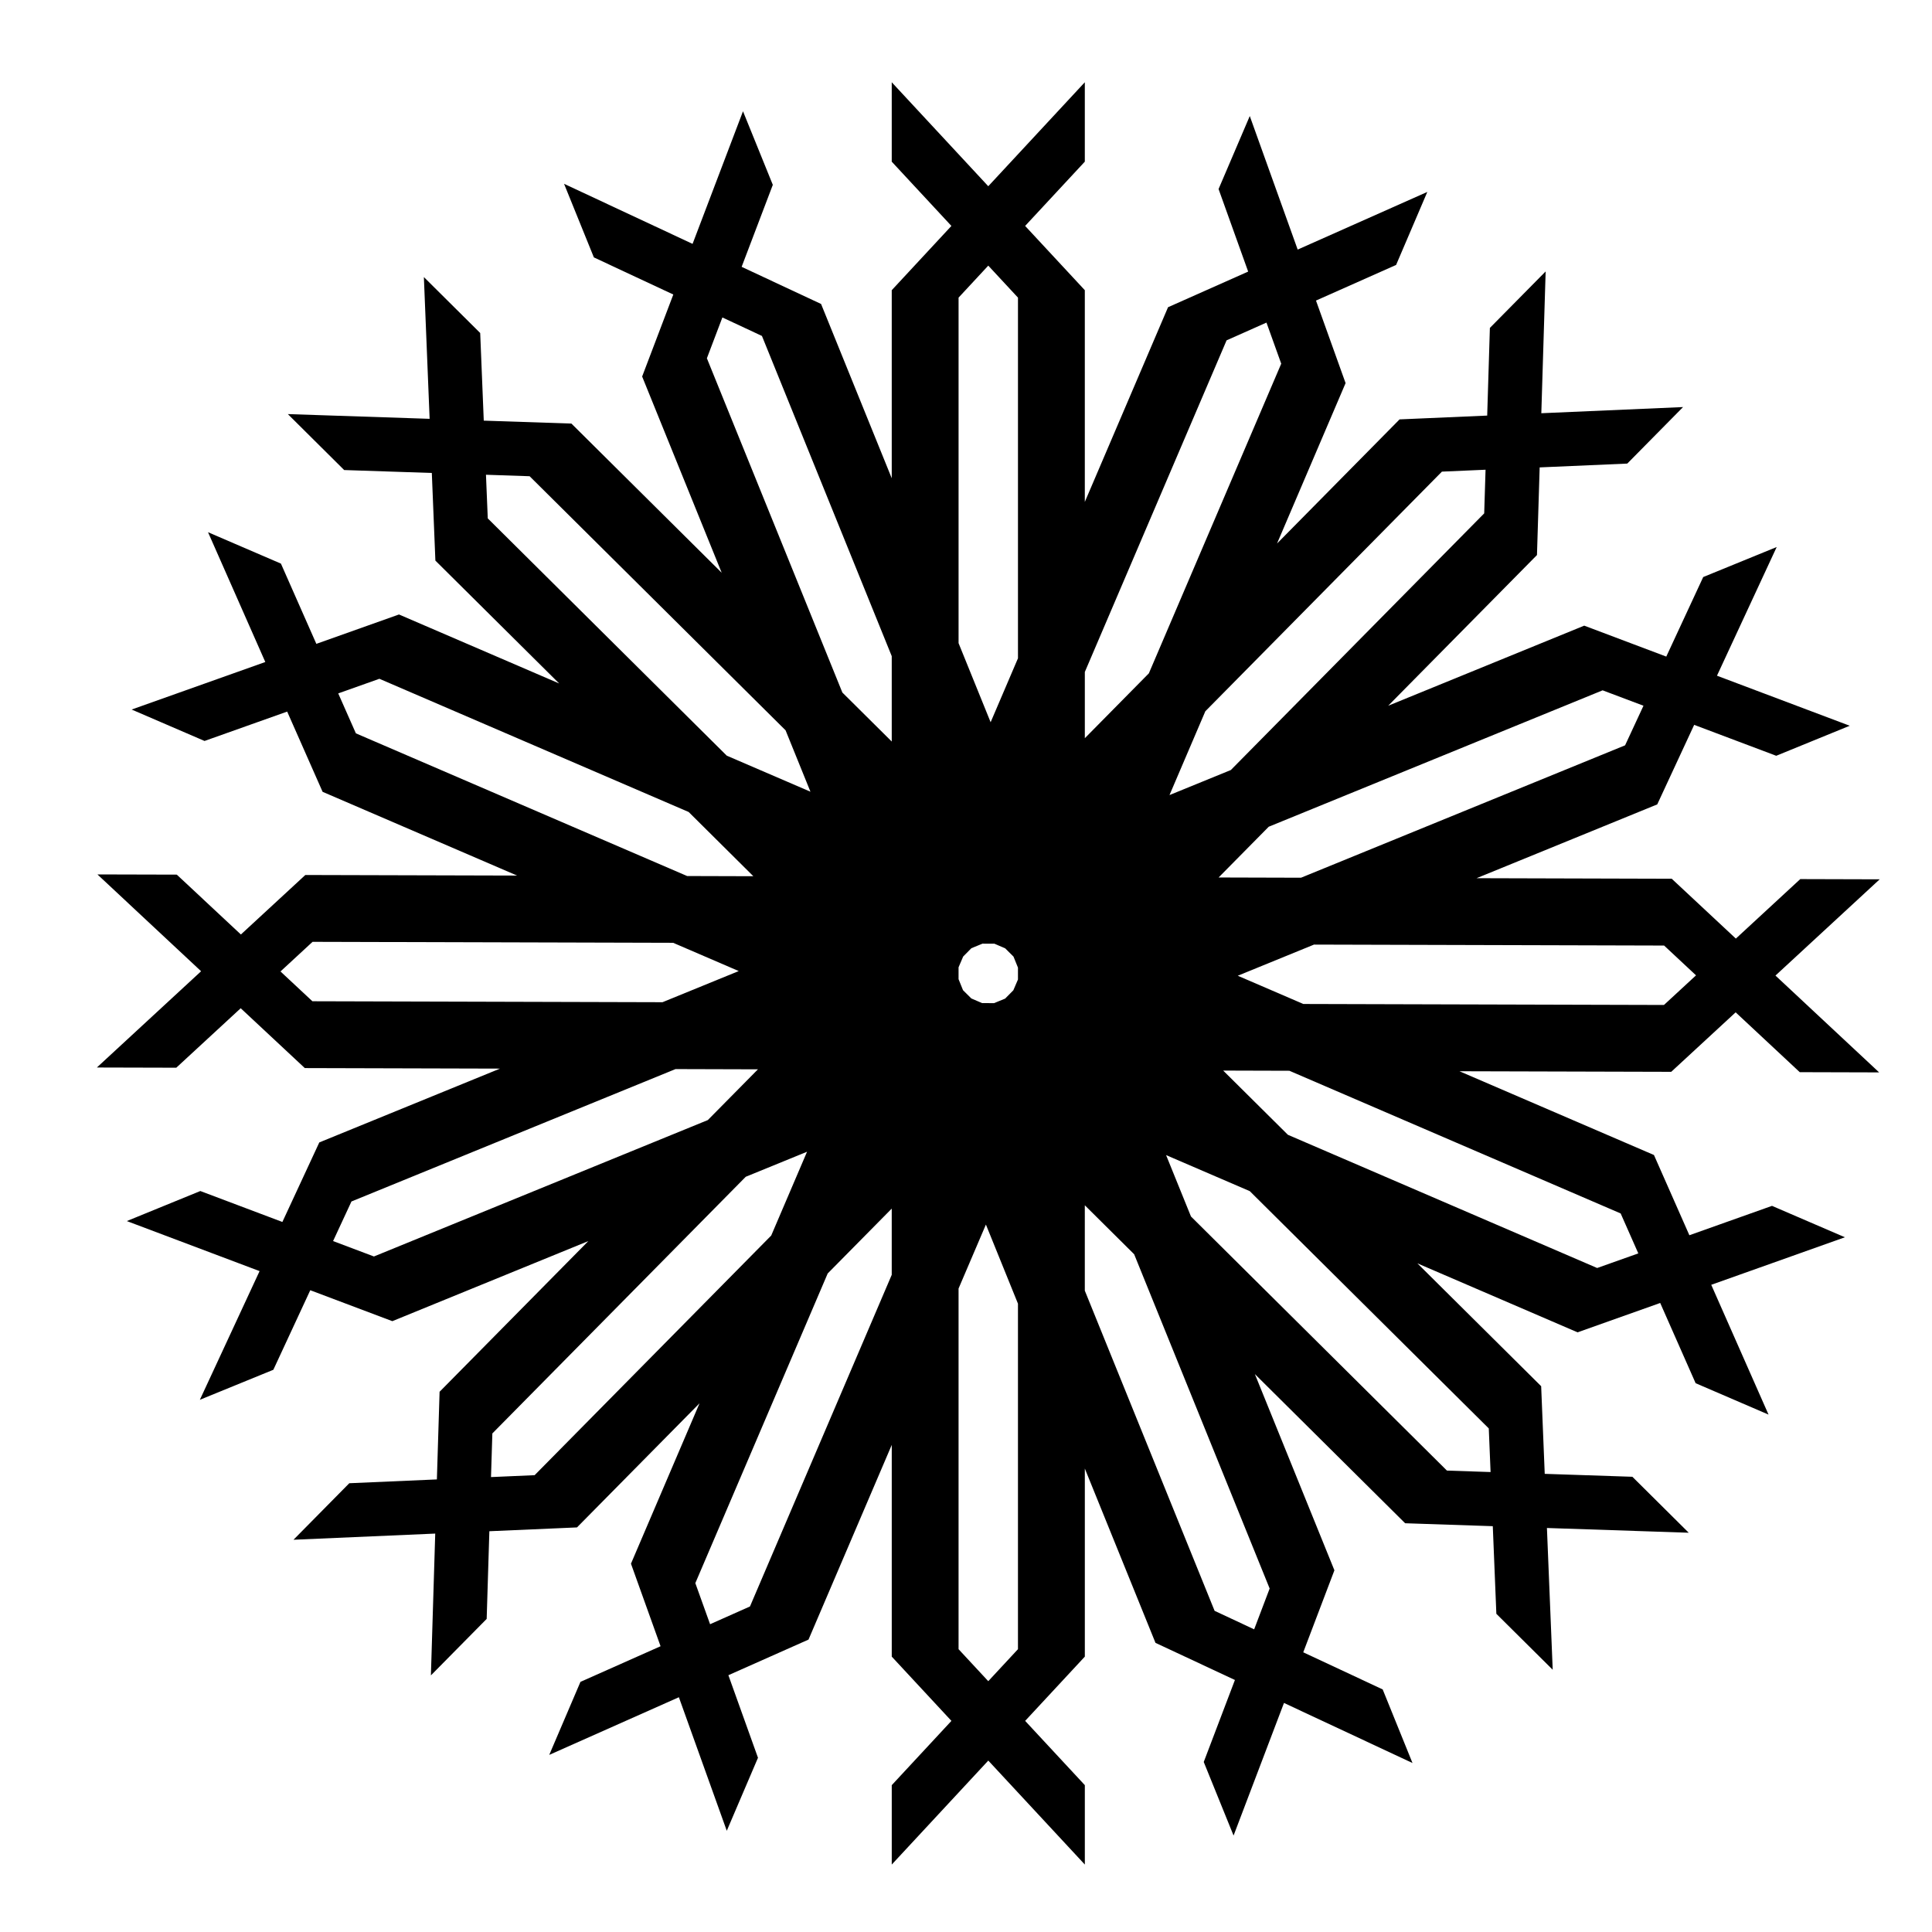
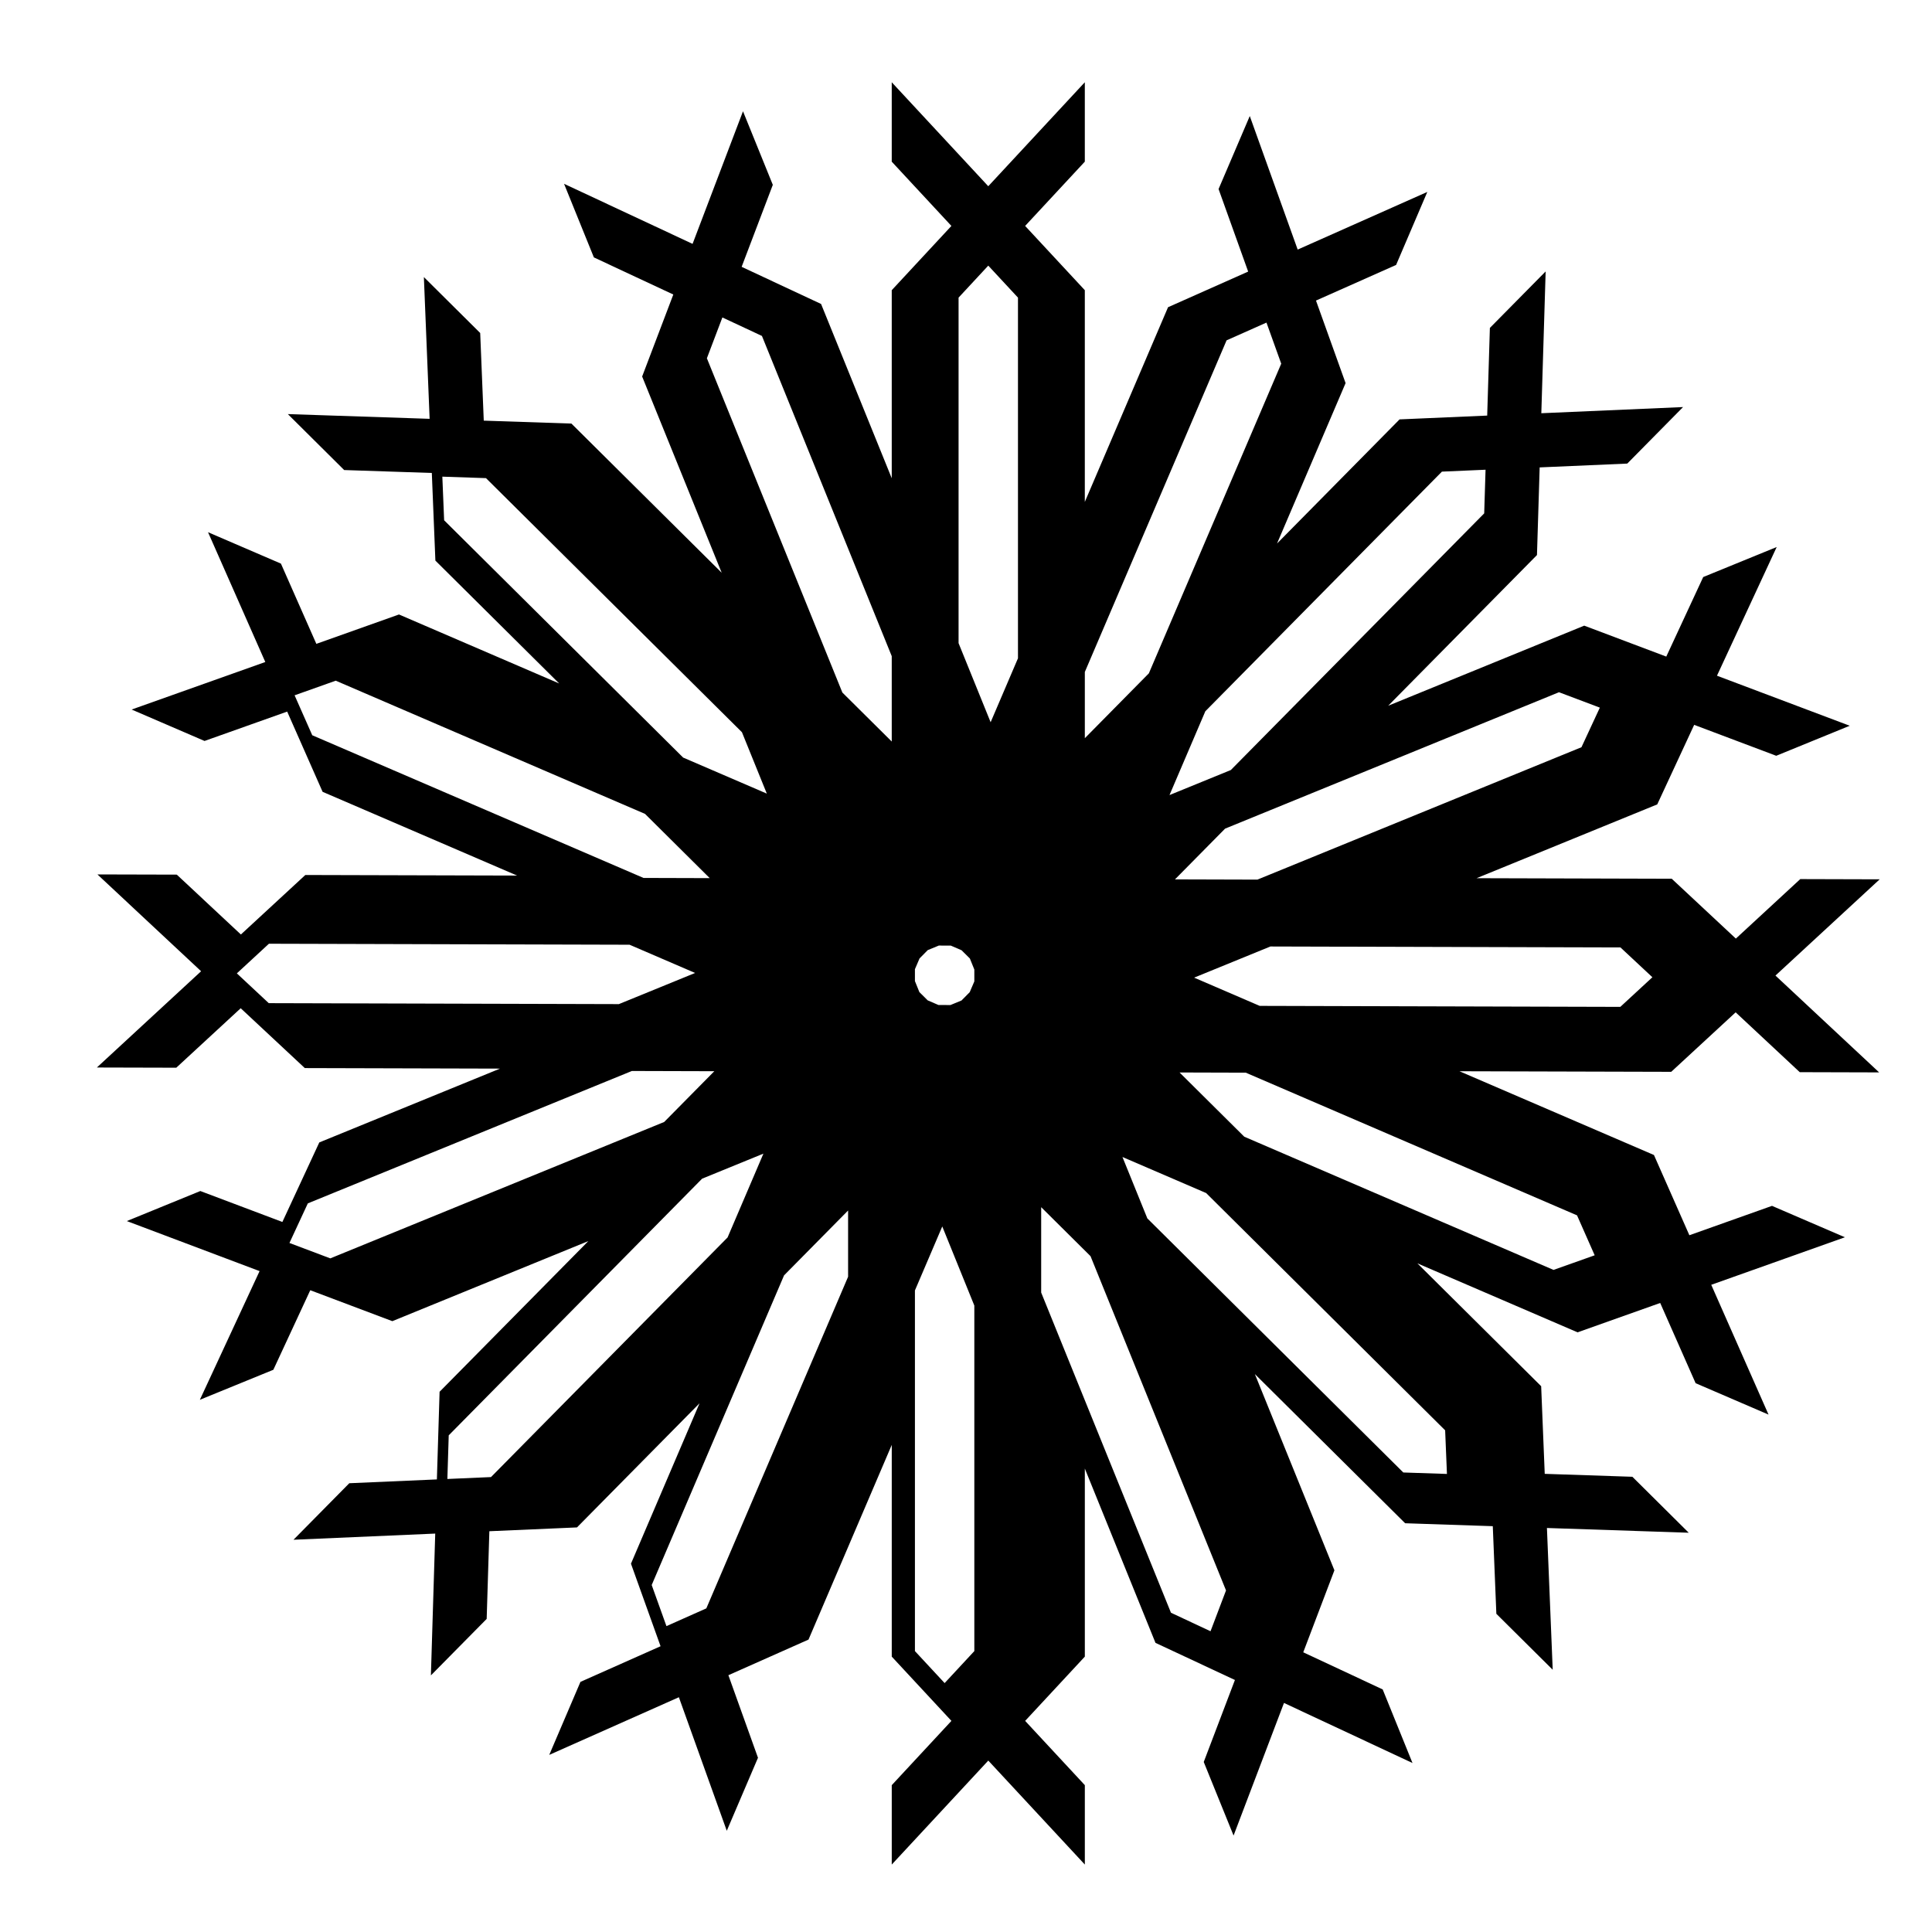
<svg xmlns="http://www.w3.org/2000/svg" fill="#000000" width="800px" height="800px" version="1.1" viewBox="144 144 512 512">
-   <path d="m380.32 165.8v21.043l15.812 17.031-15.812 17.031v49.84l-18.727-46.191-21.051-9.84 8.262-21.73-7.902-19.496-13.363 35.141-34.059-15.922 7.902 19.504 21.051 9.84-8.258 21.73 21.078 52-39.824-39.531-23.227-0.777-0.945-23.223-14.926-14.824 1.523 37.566-37.574-1.254 14.93 14.828 23.227 0.773 0.945 23.227 32.805 32.562-42.453-18.285-21.898 7.785-9.387-21.266-19.32-8.32 15.18 34.398-35.422 12.594 19.32 8.328 21.898-7.785 9.387 21.262 51.539 22.195-56.117-0.152-17.074 15.766-16.988-15.863-21.035-0.055 27.477 25.66-27.621 25.508 21.043 0.055 17.074-15.762 16.988 15.859 51.727 0.141-47.887 19.562-9.785 21.078-21.746-8.199-19.48 7.961 35.184 13.262-15.828 34.105 19.477-7.957 9.785-21.082 21.746 8.199 51.949-21.223-39.426 39.934-0.715 23.227-23.215 1.012-14.785 14.977 37.562-1.633-1.148 37.578 14.781-14.969 0.711-23.234 23.223-1.012 32.477-32.895-18.172 42.508 7.844 21.875-21.23 9.445-8.273 19.352 34.355-15.281 12.695 35.391 8.27-19.348-7.844-21.879 21.234-9.441 22.059-51.598v56.113l15.812 17.031-15.812 17.031v21.043l25.582-27.555 25.586 27.555v-21.043l-15.816-17.031 15.816-17.031v-49.84l18.723 46.191 21.051 9.84-8.262 21.73 7.906 19.5 13.359-35.145 34.059 15.922-7.902-19.504-21.051-9.84 8.258-21.73-21.078-52 39.824 39.531 23.227 0.777 0.945 23.223 14.934 14.824-1.531-37.566 37.578 1.254-14.934-14.828-23.227-0.777-0.945-23.223-32.805-32.562 42.453 18.285 21.898-7.785 9.387 21.262 19.324 8.324-15.184-34.398 35.422-12.598-19.32-8.324-21.898 7.785-9.387-21.262-51.539-22.195 56.117 0.152 17.074-15.766 16.988 15.859 21.039 0.059-27.48-25.66 27.621-25.508-21.043-0.059-17.07 15.766-16.992-15.859-51.723-0.145 47.883-19.559 9.785-21.078 21.746 8.195 19.48-7.957-35.184-13.262 15.828-34.105-19.473 7.957-9.789 21.082-21.746-8.199-51.949 21.223 39.426-39.934 0.715-23.227 23.215-1.012 14.785-14.977-37.562 1.633 1.148-37.578-14.781 14.969-0.711 23.234-23.223 1.008-32.473 32.898 18.168-42.512-7.844-21.875 21.23-9.441 8.273-19.352-34.355 15.281-12.695-35.391-8.27 19.348 7.844 21.875-21.234 9.445-22.055 51.594v-56.109l-15.816-17.031 15.816-17.031v-21.043l-25.586 27.555zm25.582 48.594 7.871 8.48v95.578l-7.246 16.949-8.496-20.961v-91.566zm-70.465 13.738 10.484 4.898 34.398 84.859v22.625l-13.082-12.984-35.906-88.582zm144.19 1.359 3.91 10.891-35.078 82.059-16.969 17.191v-17.551l37.566-87.887zm58.059 38.992-0.359 11.566-67.145 68.016-16.254 6.637 9.496-22.207 62.699-63.508zm-264.9 1.332 11.566 0.391 67.832 67.336 6.594 16.27-22.176-9.551-63.34-62.883zm-28.246 54.07 81.961 35.301 17.145 17.023-17.547-0.051-87.785-37.812-4.68-10.586zm324.17 3.059 10.828 4.082-4.871 10.492-85.879 35.086-21.844-0.062 13.281-13.449zm-341.88 66.652 95.574 0.262 17.371 7.484-20.207 8.254-92.781-0.254-8.457-7.894zm177.53 0.484 3.176 0.012 2.852 1.23 2.203 2.191 1.18 2.918v3.144l-1.223 2.856-2.18 2.207-2.93 1.203-3.176-0.012-2.852-1.23-2.203-2.191-1.18-2.918v-3.144l1.223-2.856 2.18-2.207zm87.867 0.246 92.781 0.254 8.457 7.894-8.5 7.852-95.57-0.262-17.375-7.484zm-169.21 32.992 21.844 0.062-13.281 13.449-88.484 36.148-10.828-4.082 4.871-10.492zm145.14 0.395 17.547 0.051 87.789 37.812 4.676 10.586-10.906 3.871-81.957-35.301zm-110.28 21.508-9.496 22.207-62.699 63.508-11.562 0.504 0.359-11.566 67.148-68.016zm95.148 0.891 22.176 9.551 63.34 62.883 0.477 11.559-11.566-0.387-67.832-67.336zm-21.539 13.297 13.078 12.984 35.906 88.582-4.106 10.816-10.484-4.902-34.395-84.855zm-51.168 0.883v17.551l-37.57 87.887-10.57 4.703-3.91-10.891 35.078-82.062zm24.957 4.227 8.496 20.965v91.566l-7.871 8.48-7.871-8.48v-95.578z" />
+   <path d="m380.32 165.8v21.043l15.812 17.031-15.812 17.031v49.84l-18.727-46.191-21.051-9.84 8.262-21.73-7.902-19.496-13.363 35.141-34.059-15.922 7.902 19.504 21.051 9.84-8.258 21.73 21.078 52-39.824-39.531-23.227-0.777-0.945-23.223-14.926-14.824 1.523 37.566-37.574-1.254 14.93 14.828 23.227 0.773 0.945 23.227 32.805 32.562-42.453-18.285-21.898 7.785-9.387-21.266-19.32-8.32 15.18 34.398-35.422 12.594 19.32 8.328 21.898-7.785 9.387 21.262 51.539 22.195-56.117-0.152-17.074 15.766-16.988-15.863-21.035-0.055 27.477 25.66-27.621 25.508 21.043 0.055 17.074-15.762 16.988 15.859 51.727 0.141-47.887 19.562-9.785 21.078-21.746-8.199-19.48 7.961 35.184 13.262-15.828 34.105 19.477-7.957 9.785-21.082 21.746 8.199 51.949-21.223-39.426 39.934-0.715 23.227-23.215 1.012-14.785 14.977 37.562-1.633-1.148 37.578 14.781-14.969 0.711-23.234 23.223-1.012 32.477-32.895-18.172 42.508 7.844 21.875-21.23 9.445-8.273 19.352 34.355-15.281 12.695 35.391 8.27-19.348-7.844-21.879 21.234-9.441 22.059-51.598v56.113l15.812 17.031-15.812 17.031v21.043l25.582-27.555 25.586 27.555v-21.043l-15.816-17.031 15.816-17.031v-49.84l18.723 46.191 21.051 9.84-8.262 21.73 7.906 19.5 13.359-35.145 34.059 15.922-7.902-19.504-21.051-9.84 8.258-21.73-21.078-52 39.824 39.531 23.227 0.777 0.945 23.223 14.934 14.824-1.531-37.566 37.578 1.254-14.934-14.828-23.227-0.777-0.945-23.223-32.805-32.562 42.453 18.285 21.898-7.785 9.387 21.262 19.324 8.324-15.184-34.398 35.422-12.598-19.32-8.324-21.898 7.785-9.387-21.262-51.539-22.195 56.117 0.152 17.074-15.766 16.988 15.859 21.039 0.059-27.48-25.66 27.621-25.508-21.043-0.059-17.07 15.766-16.992-15.859-51.723-0.145 47.883-19.559 9.785-21.078 21.746 8.195 19.48-7.957-35.184-13.262 15.828-34.105-19.473 7.957-9.789 21.082-21.746-8.199-51.949 21.223 39.426-39.934 0.715-23.227 23.215-1.012 14.785-14.977-37.562 1.633 1.148-37.578-14.781 14.969-0.711 23.234-23.223 1.008-32.473 32.898 18.168-42.512-7.844-21.875 21.23-9.441 8.273-19.352-34.355 15.281-12.695-35.391-8.27 19.348 7.844 21.875-21.234 9.445-22.055 51.594v-56.109l-15.816-17.031 15.816-17.031v-21.043l-25.586 27.555zm25.582 48.594 7.871 8.48v95.578l-7.246 16.949-8.496-20.961v-91.566zm-70.465 13.738 10.484 4.898 34.398 84.859v22.625l-13.082-12.984-35.906-88.582zm144.19 1.359 3.91 10.891-35.078 82.059-16.969 17.191v-17.551l37.566-87.887zm58.059 38.992-0.359 11.566-67.145 68.016-16.254 6.637 9.496-22.207 62.699-63.508m-264.9 1.332 11.566 0.391 67.832 67.336 6.594 16.27-22.176-9.551-63.34-62.883zm-28.246 54.07 81.961 35.301 17.145 17.023-17.547-0.051-87.785-37.812-4.68-10.586zm324.17 3.059 10.828 4.082-4.871 10.492-85.879 35.086-21.844-0.062 13.281-13.449zm-341.88 66.652 95.574 0.262 17.371 7.484-20.207 8.254-92.781-0.254-8.457-7.894zm177.53 0.484 3.176 0.012 2.852 1.23 2.203 2.191 1.18 2.918v3.144l-1.223 2.856-2.18 2.207-2.93 1.203-3.176-0.012-2.852-1.23-2.203-2.191-1.18-2.918v-3.144l1.223-2.856 2.18-2.207zm87.867 0.246 92.781 0.254 8.457 7.894-8.5 7.852-95.57-0.262-17.375-7.484zm-169.21 32.992 21.844 0.062-13.281 13.449-88.484 36.148-10.828-4.082 4.871-10.492zm145.14 0.395 17.547 0.051 87.789 37.812 4.676 10.586-10.906 3.871-81.957-35.301zm-110.28 21.508-9.496 22.207-62.699 63.508-11.562 0.504 0.359-11.566 67.148-68.016zm95.148 0.891 22.176 9.551 63.34 62.883 0.477 11.559-11.566-0.387-67.832-67.336zm-21.539 13.297 13.078 12.984 35.906 88.582-4.106 10.816-10.484-4.902-34.395-84.855zm-51.168 0.883v17.551l-37.57 87.887-10.57 4.703-3.91-10.891 35.078-82.062zm24.957 4.227 8.496 20.965v91.566l-7.871 8.48-7.871-8.48v-95.578z" />
</svg>